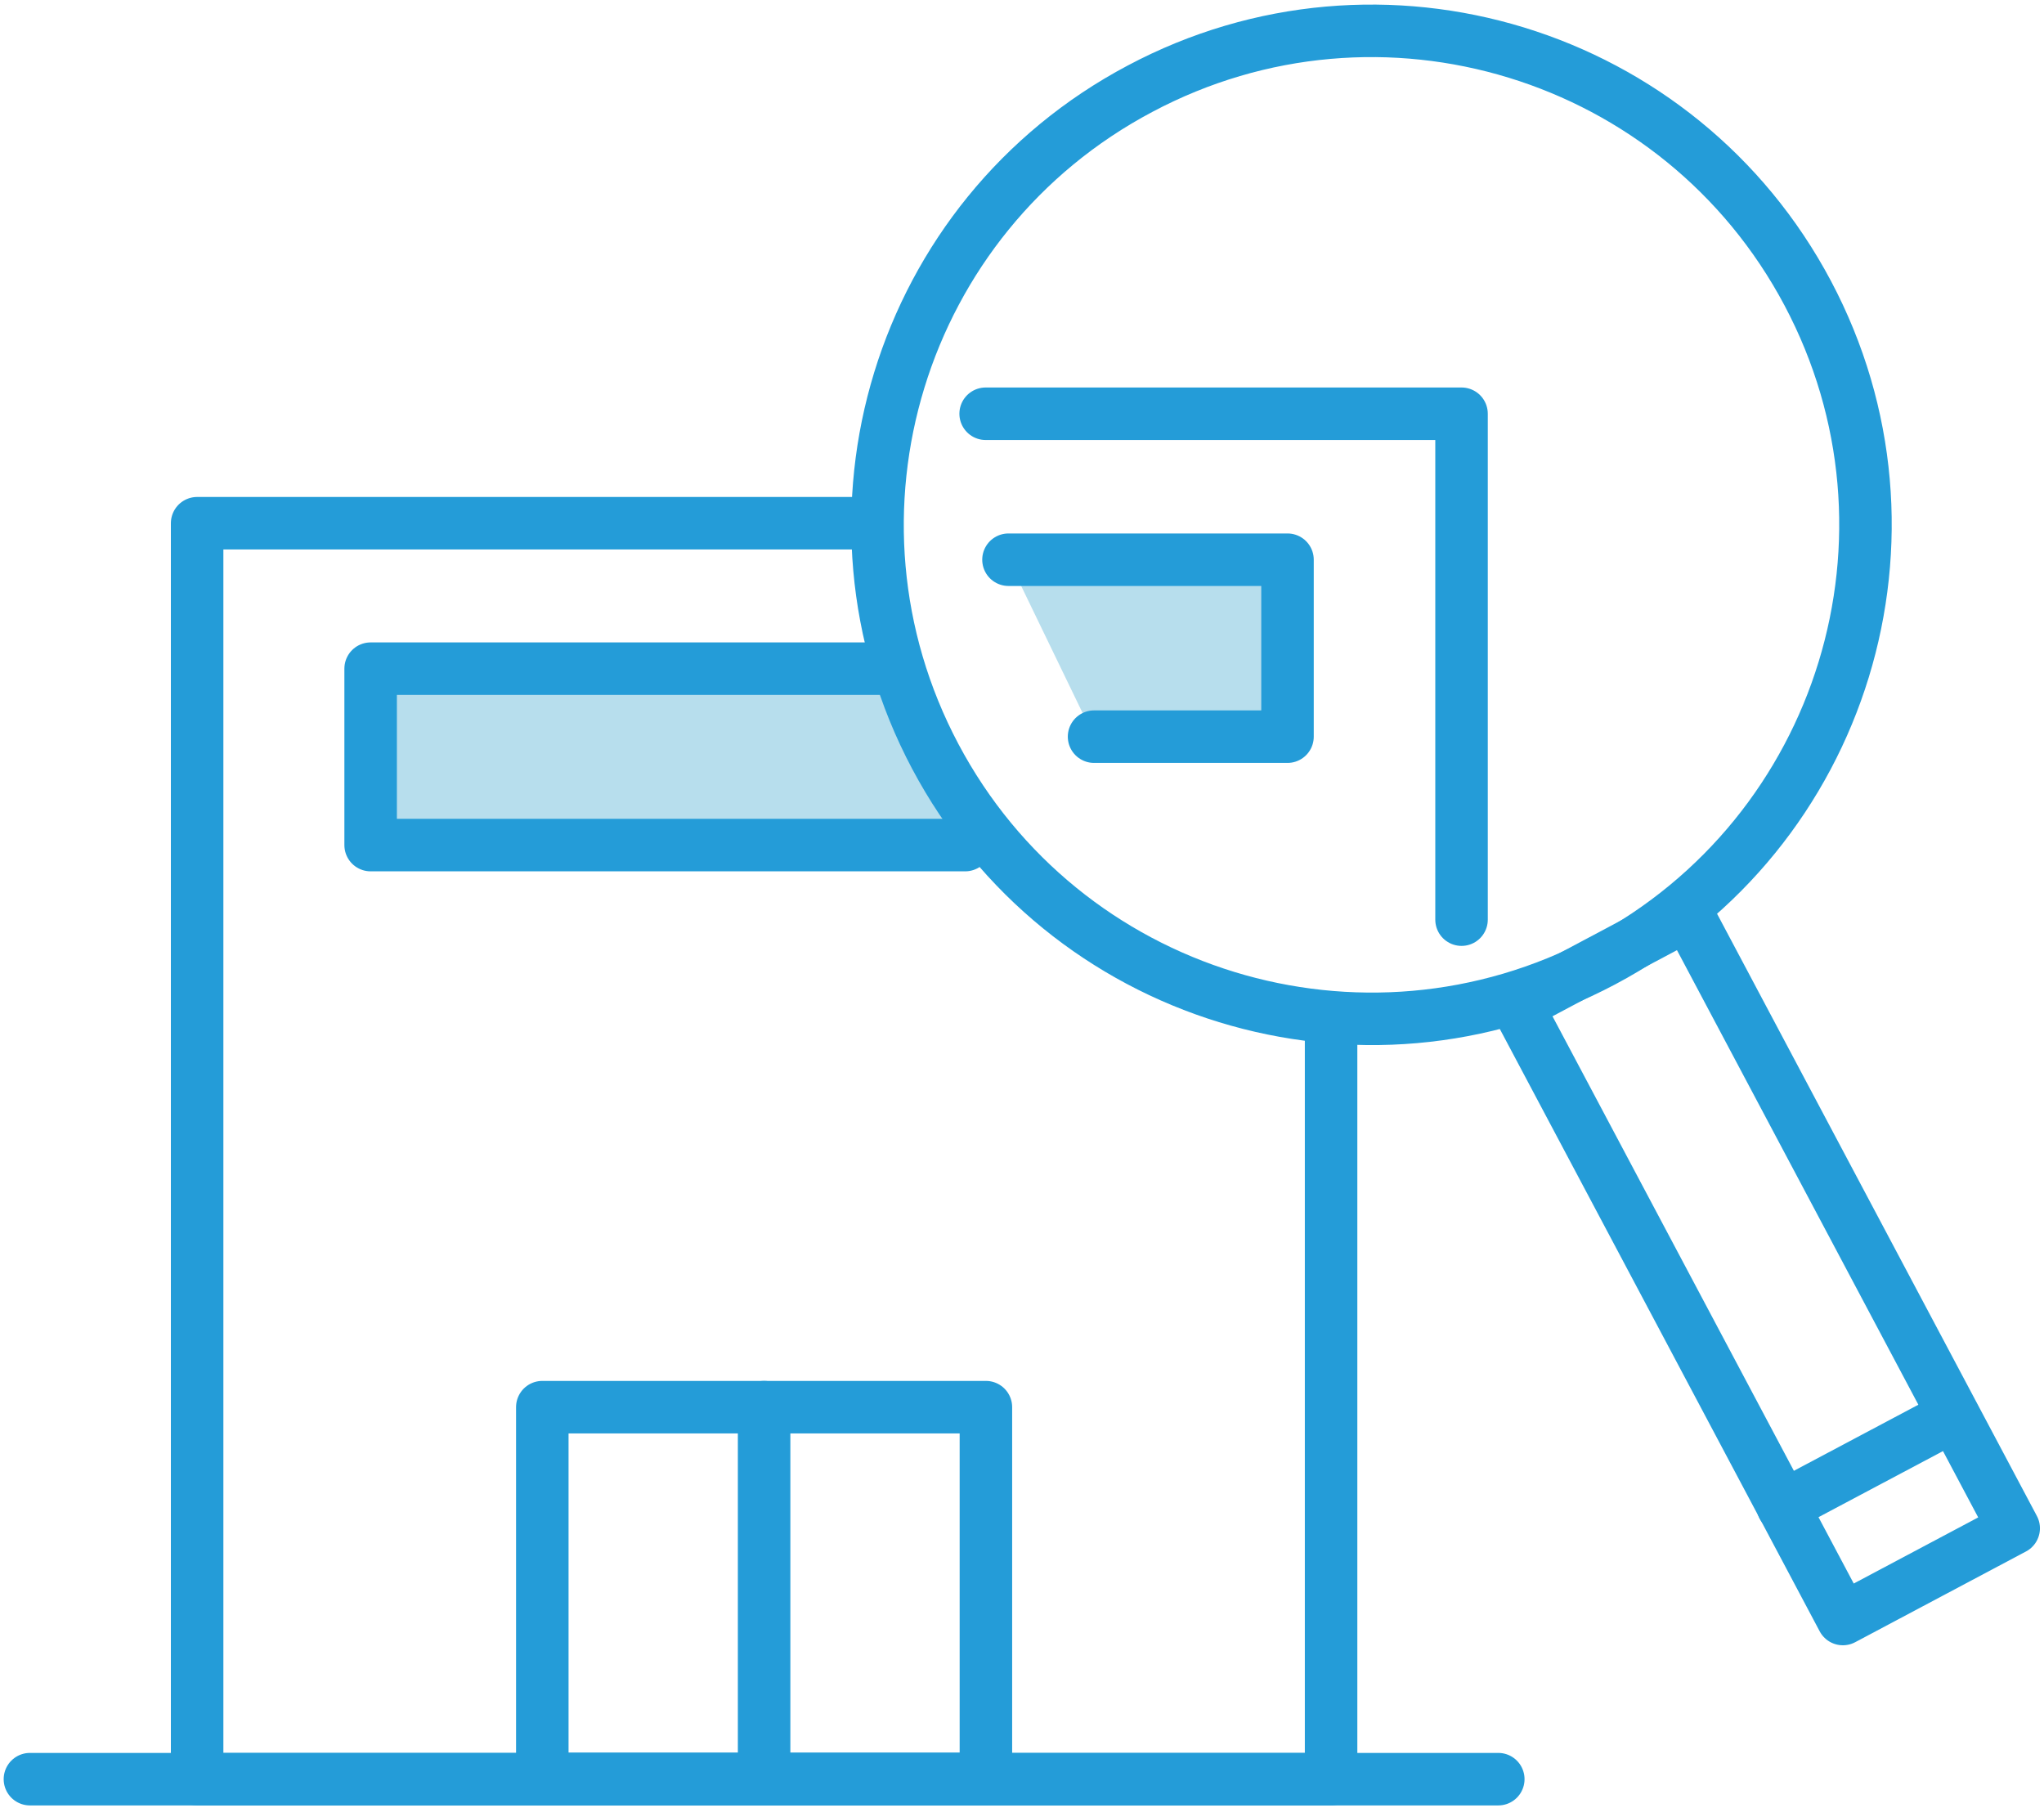
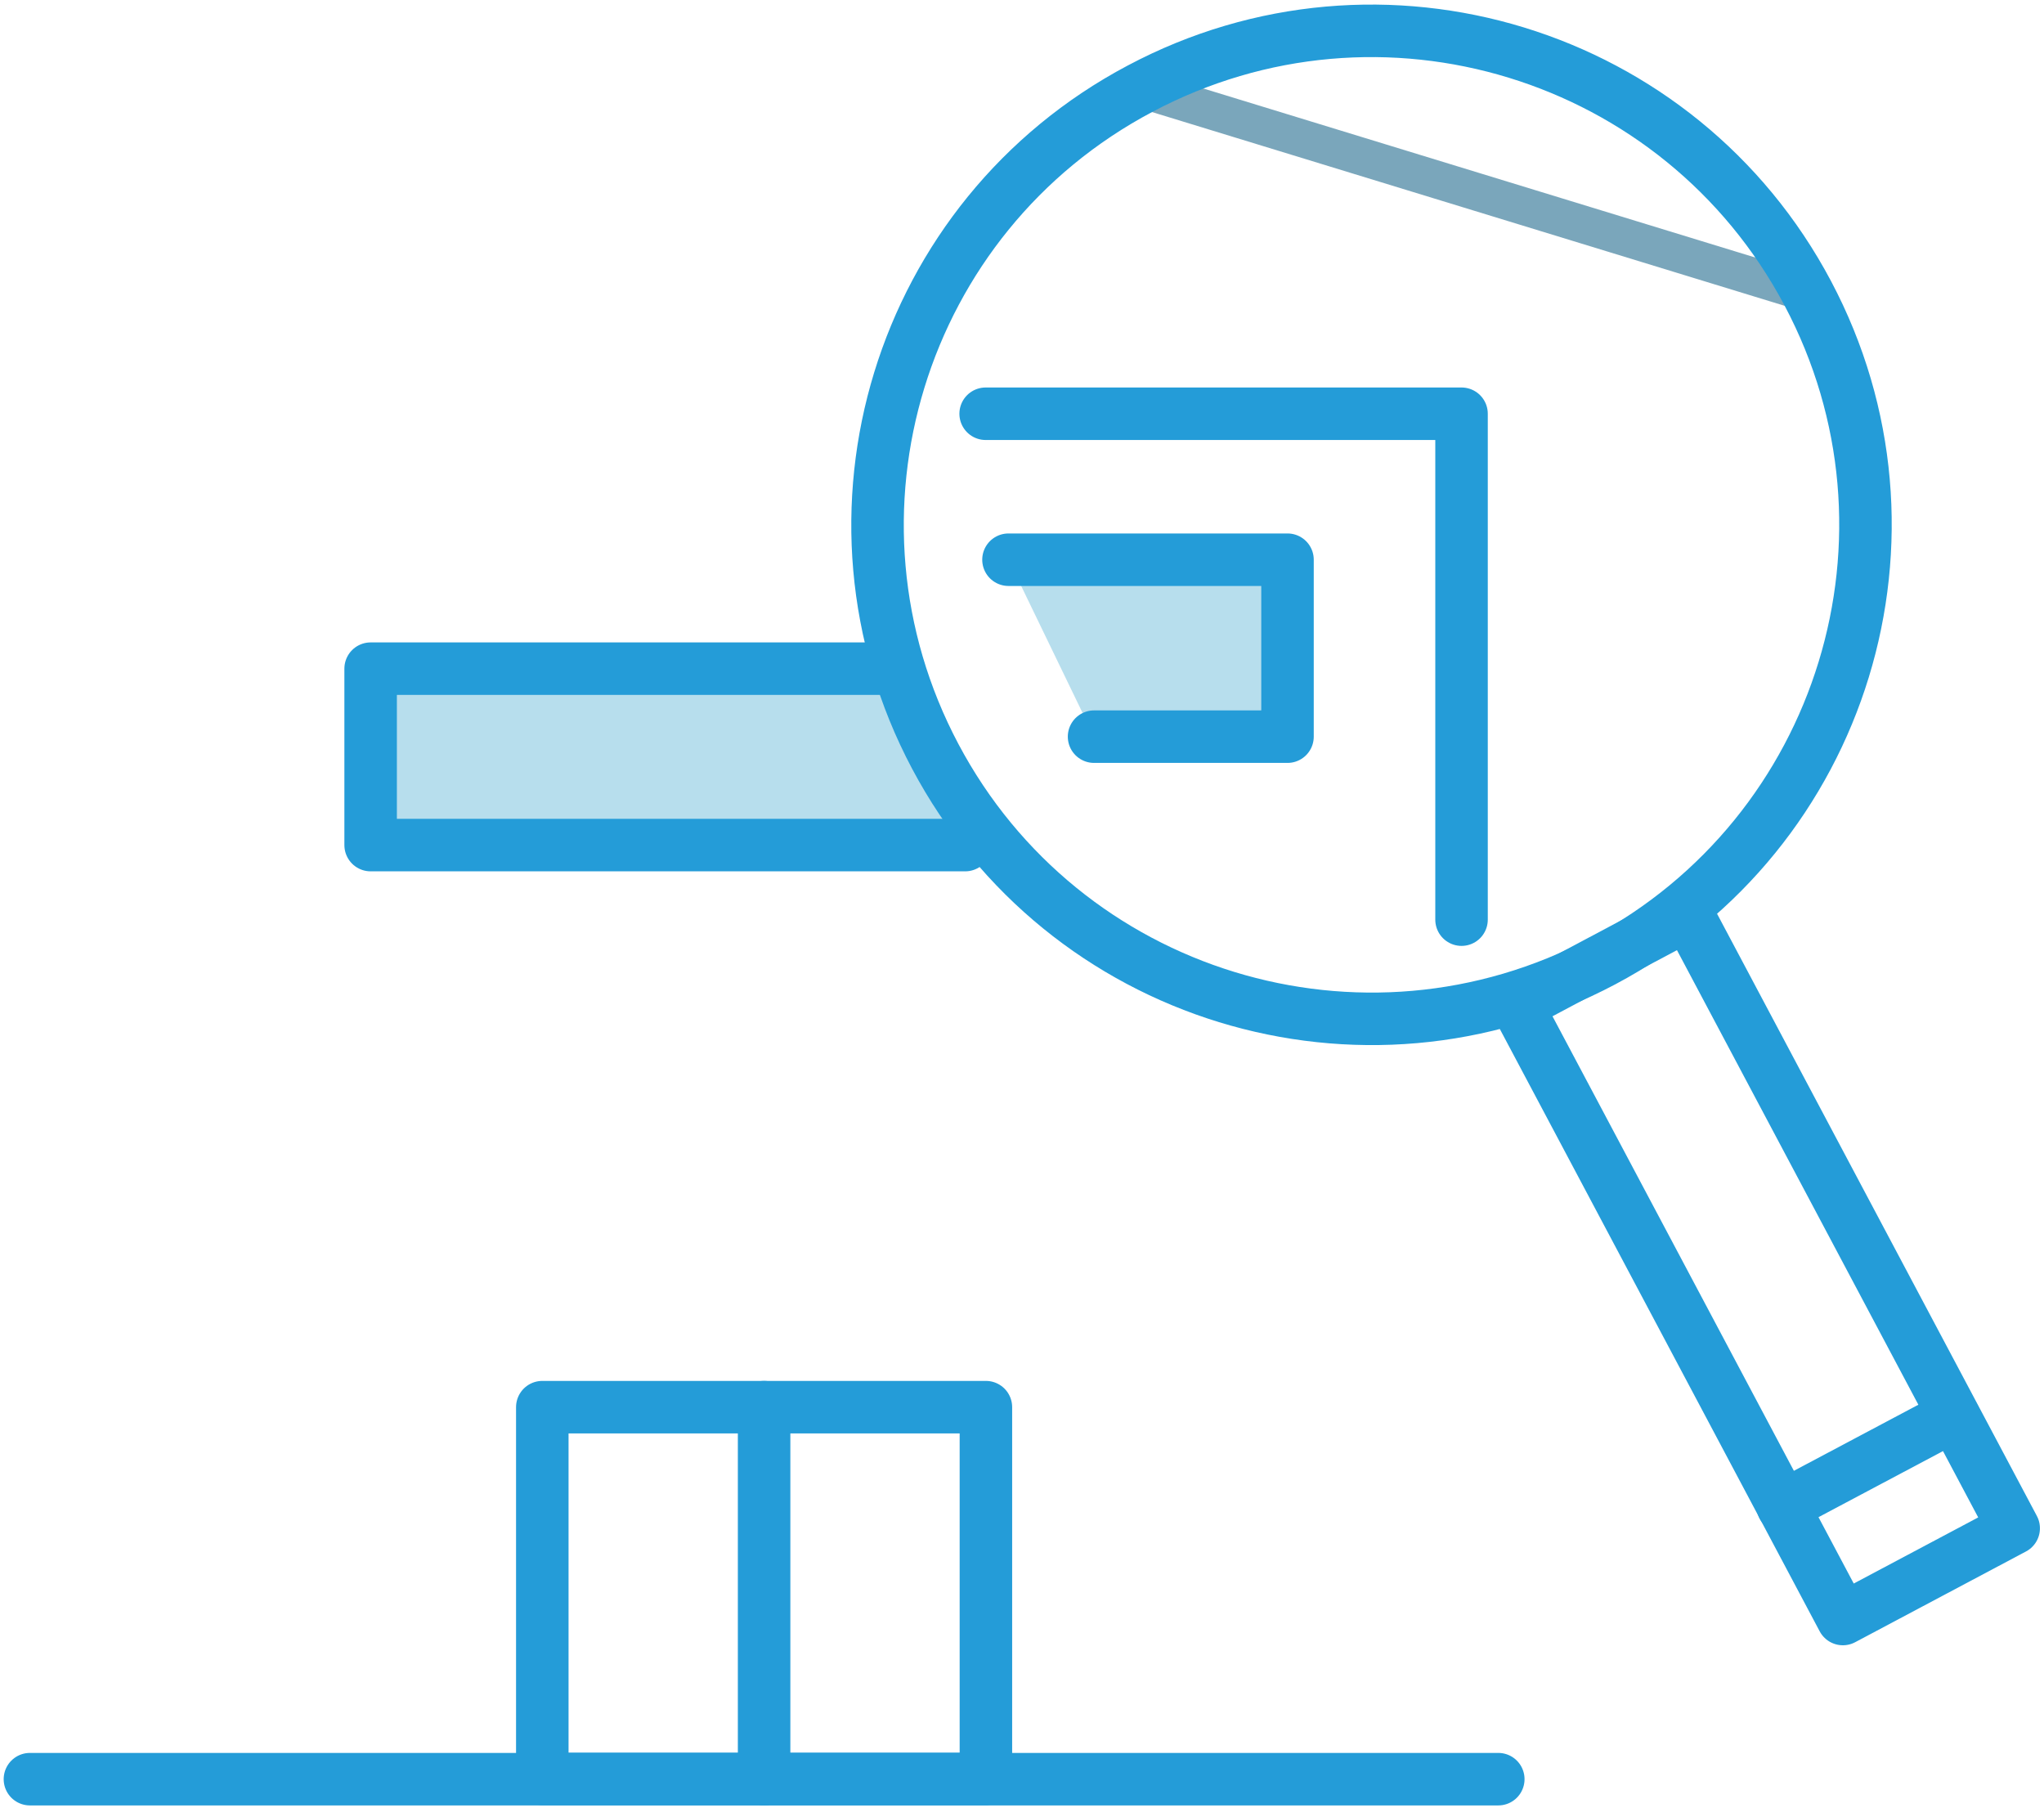
<svg xmlns="http://www.w3.org/2000/svg" version="1.1" id="レイヤー_1" x="0px" y="0px" viewBox="0 0 77.87 68.87" style="enable-background:new 0 0 77.87 68.87;" xml:space="preserve">
  <style type="text/css">
	.st0{fill:none;stroke:#249CD8;stroke-width:2;stroke-linecap:round;stroke-linejoin:round;stroke-miterlimit:10;}
	.st1{fill:#B7DEED;}
	.st2{fill:none;stroke:#7AA6BB;stroke-width:1.431;stroke-linecap:round;stroke-linejoin:round;stroke-miterlimit:10;}
</style>
-   <polyline class="st0" points="50.71,39.13 50.71,67.77 7.51,67.77 7.51,19.93 32.65,19.93 " />
  <rect x="20.66" y="53.6" class="st0" width="16.9" height="14.16" />
  <line class="st0" x1="29.11" y1="67.77" x2="29.11" y2="53.6" />
  <line class="st0" x1="57.08" y1="67.77" x2="1.14" y2="67.77" />
  <polyline class="st1" points="36.77,32.19 14.12,32.19 14.12,25.47 33.52,25.47 " />
  <polyline class="st0" points="36.77,32.19 14.12,32.19 14.12,25.47 33.52,25.47 " />
-   <path class="st2" d="M68.87,11.17c4.87,9.18,1.38,20.57-7.8,25.44c-9.18,4.87-20.57,1.38-25.44-7.8c-4.87-9.18-1.38-20.57,7.8-25.43  C52.61-1.5,64,1.99,68.87,11.17z" />
+   <path class="st2" d="M68.87,11.17c4.87,9.18,1.38,20.57-7.8,25.44c-9.18,4.87-20.57,1.38-25.44-7.8c-4.87-9.18-1.38-20.57,7.8-25.43  z" />
  <path class="st0" d="M68.87,11.17c4.87,9.18,1.38,20.57-7.8,25.44c-9.18,4.87-20.57,1.38-25.44-7.8c-4.87-9.18-1.38-20.57,7.8-25.43  C52.61-1.5,64,1.99,68.87,11.17z" />
  <rect x="63.58" y="35.06" transform="matrix(0.883 -0.469 0.469 0.883 -14.791 37.158)" class="st0" width="7.37" height="26.47" />
  <line class="st0" x1="74.42" y1="53.93" x2="67.92" y2="57.38" />
  <polyline class="st0" points="37.55,15.76 55.68,15.76 55.68,35.03 " />
  <polyline class="st1" points="38.42,21.32 49.05,21.32 49.05,28.06 41.68,28.06 " />
  <polyline class="st0" points="38.42,21.32 49.05,21.32 49.05,28.06 41.68,28.06 " />
</svg>